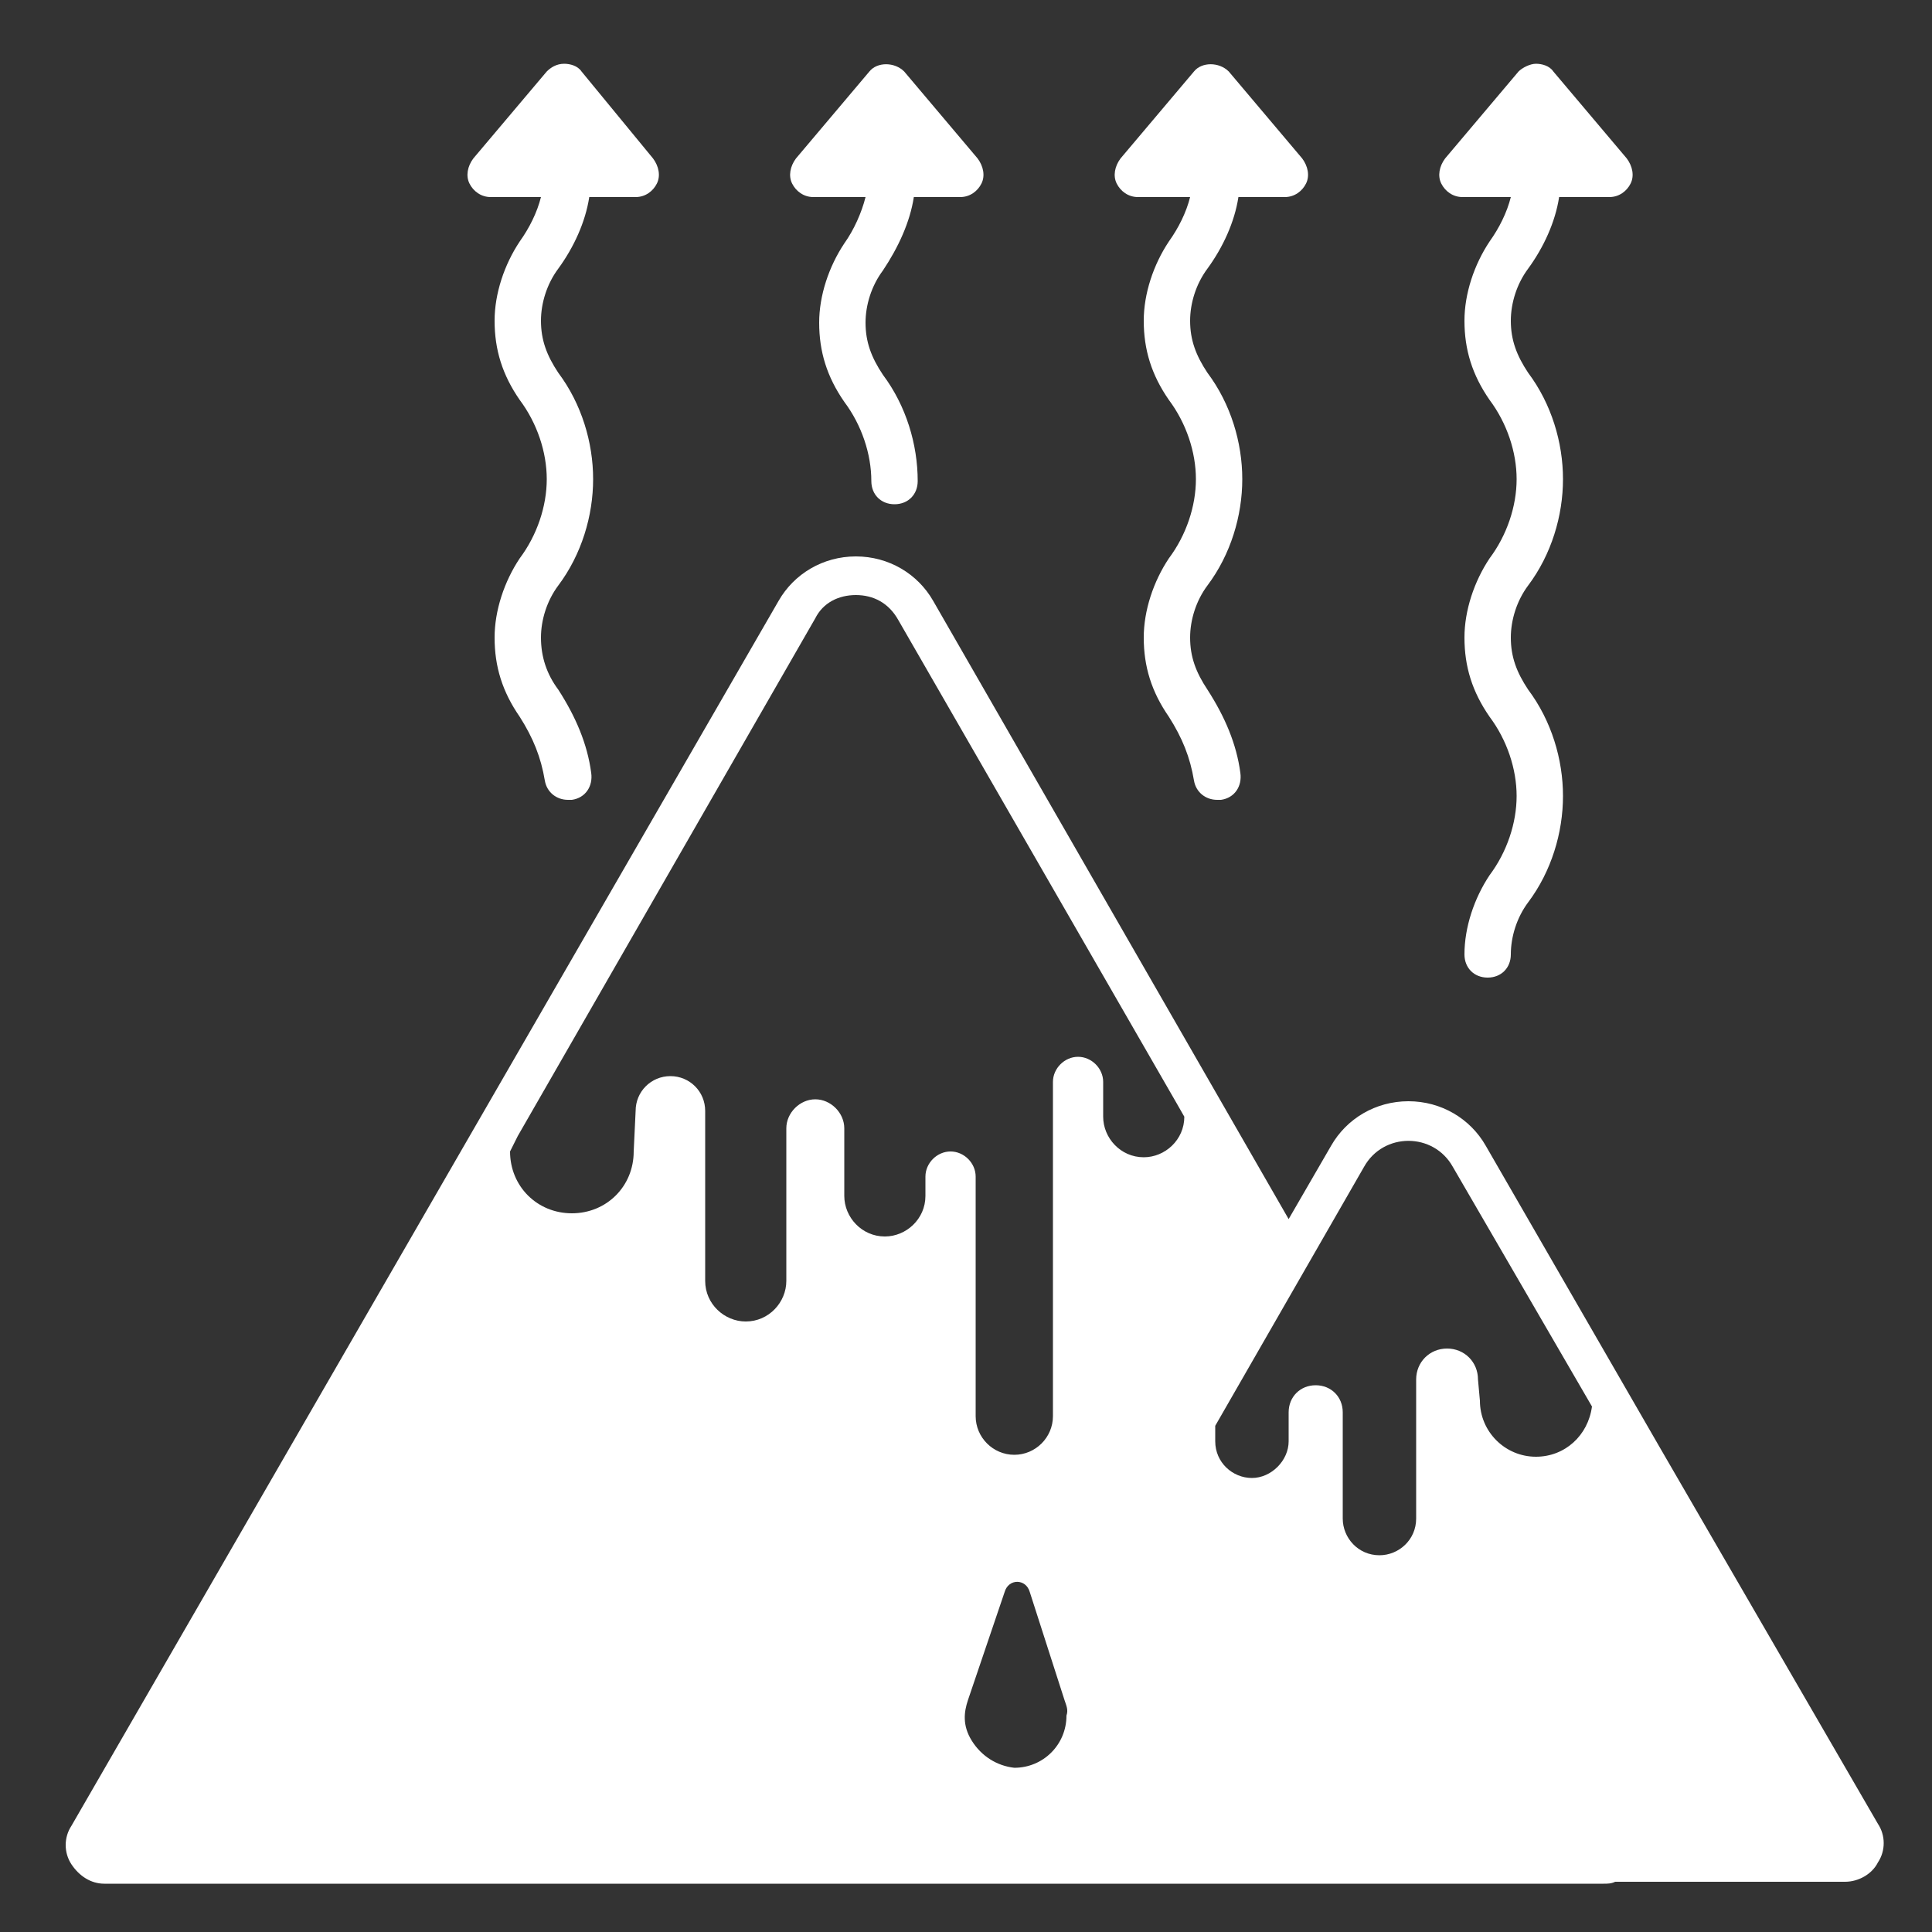
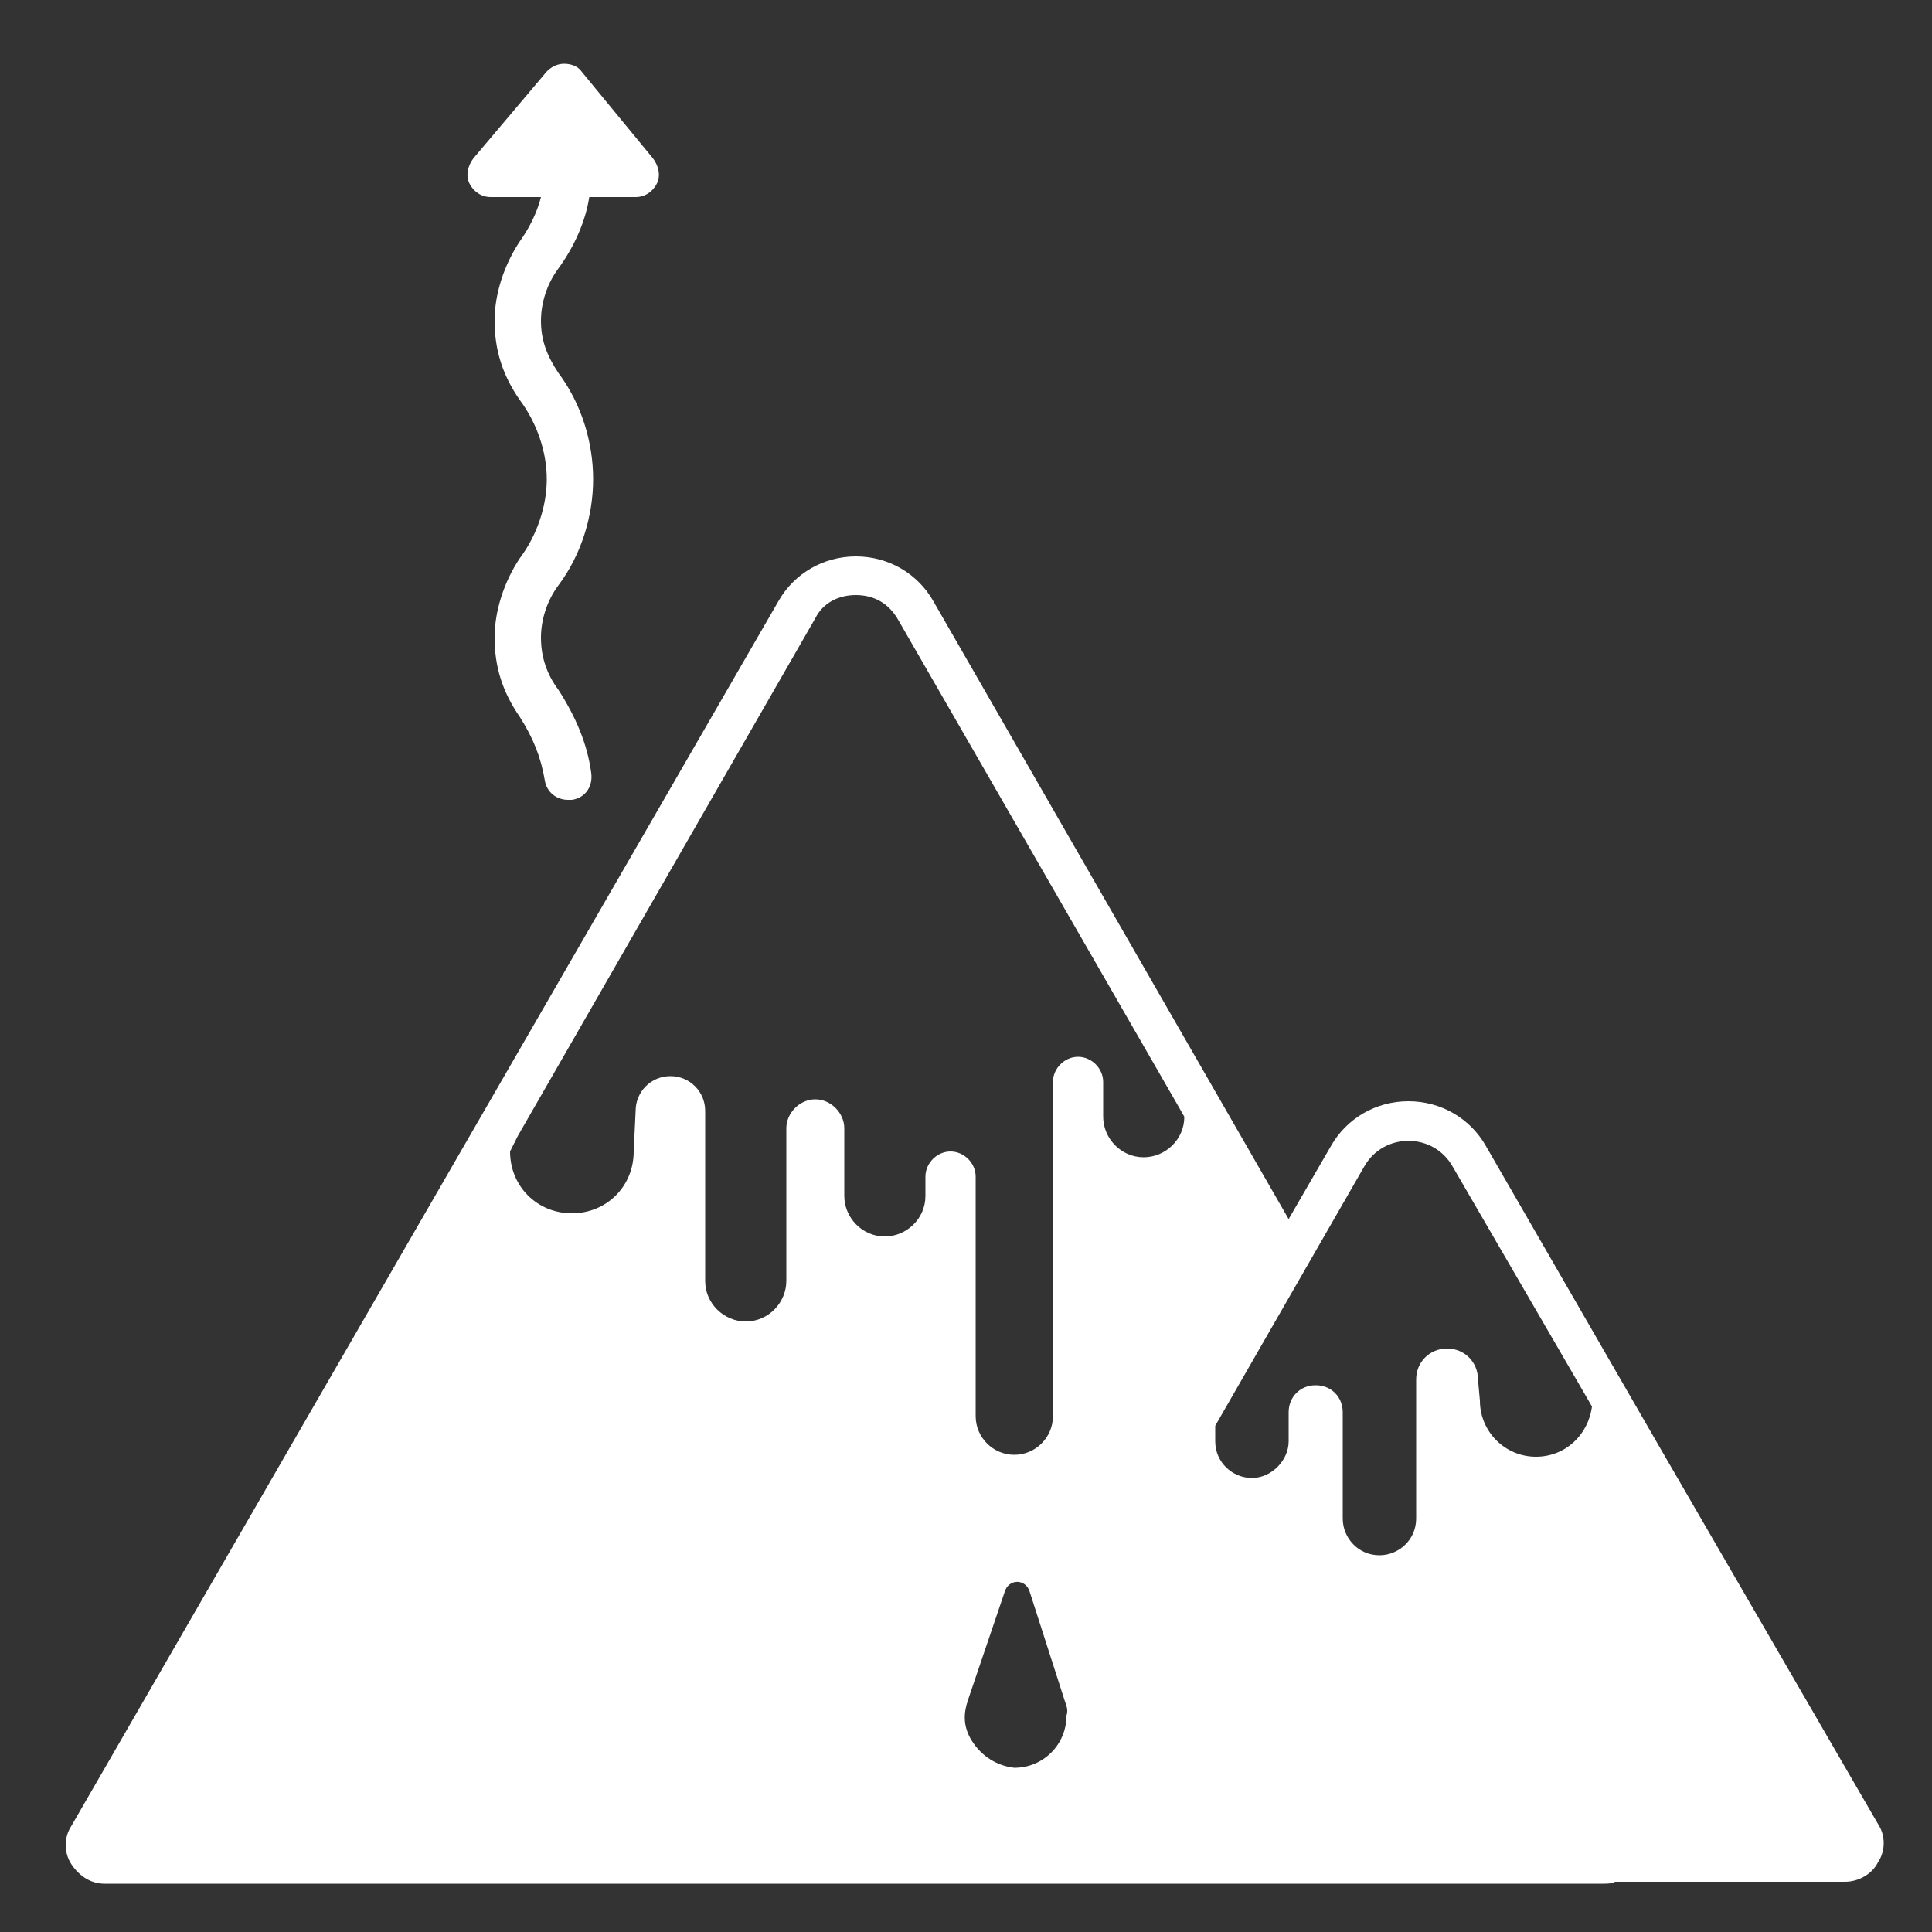
<svg xmlns="http://www.w3.org/2000/svg" viewBox="0 0 100 100">
  <rect x="0" y="0" width="100" height="100" fill="#333333" stroke="none" />
  <g fill="#fff">
    <path d="m 97.2 94.4 l -11.3 -19.5 -9 -15.6 c -.8 -1.4 -2.3 -2.3 -4 -2.3 s -3.2 .9 -4 2.3 l -2.2 3.8 -18.4 -32 c -.8 -1.4 -2.3 -2.3 -4 -2.3 s -3.2 .9 -4 2.3 l -36.6 63.4 c -.4 .6 -.4 1.4 0 2 s 1 1 1.7 1 h 77.6 c .2 0 .4 0 .6 -.1 h 11.9 c .7 0 1.4 -.4 1.7 -1 .4 -.6 .4 -1.4 0 -2 z m -42 -5.6 c 0 1.5 -1.2 2.7 -2.7 2.7 -.9 -.1 -1.7 -.6 -2.2 -1.4 s -.4 -1.5 -.2 -2.1 l 1.9 -5.6 c .2 -.7 1.1 -.7 1.3 0 l 1.8 5.6 c .1 .3 .2 .5 .1 .8 z m 4 -28.9 c -1.2 0 -2.1 -1 -2.1 -2.1 v -1.8 c 0 -.7 -.6 -1.3 -1.3 -1.3 s -1.3 .6 -1.3 1.3 v 17.3 c 0 1.1 -.9 2 -2 2 s -2 -.9 -2 -2 v -12.4 c 0 -.7 -.6 -1.3 -1.3 -1.3 s -1.3 .6 -1.3 1.3 v 1 c 0 1.2 -1 2.1 -2.1 2.1 -1.2 0 -2.1 -1 -2.1 -2.1 v -3.5 c 0 -.8 -.7 -1.5 -1.5 -1.5 s -1.5 .7 -1.5 1.5 v 7.9 c 0 1.1 -.9 2.1 -2.1 2.1 -1.1 0 -2.1 -.9 -2.1 -2.1 v -8.8 c 0 -1 -.8 -1.8 -1.8 -1.8 s -1.8 .8 -1.8 1.8 l -.1 2.1 c 0 1.8 -1.4 3.2 -3.2 3.2 s -3.2 -1.4 -3.2 -3.2 l .4 -.8 15.4 -26.8 c .4 -.8 1.2 -1.2 2.1 -1.2 s 1.7 .4 2.2 1.3 l 14.4 25 .4 .7 c 0 1.2 -1 2.1 -2.1 2.1 z m 20.3 15.5 c -1.6 0 -2.9 -1.3 -2.9 -2.9 l -.1 -1.1 c 0 -.9 -.7 -1.6 -1.6 -1.6 s -1.6 .7 -1.6 1.6 v 7.2 c 0 1.1 -.9 1.9 -1.9 1.9 -1.1 0 -1.9 -.9 -1.9 -1.9 v -5.5 c 0 -.8 -.6 -1.4 -1.4 -1.4 s -1.4 .6 -1.4 1.4 v 1.5 c 0 1 -.9 1.9 -1.9 1.9 s -1.9 -.8 -1.9 -1.9 v -.8 l 7.7 -13.4 c 1 -1.8 3.6 -1.8 4.6 0 l 7.2 12.4 c -.2 1.5 -1.4 2.6 -2.9 2.6 z" />
-     <path d="m 84.2 8.2 l -3.8 -4.5 c -.2 -.3 -.6 -.4 -.9 -.4 s -.7 .2 -.9 .4 l -3.8 4.5 c -.3 .4 -.4 .9 -.2 1.3 s .6 .7 1.1 .7 h 2.5 c -.2 .8 -.6 1.6 -1.1 2.3 -.8 1.2 -1.3 2.7 -1.3 4.1 0 1.5 .4 2.8 1.3 4.1 .9 1.2 1.4 2.7 1.4 4.1 s -.5 2.9 -1.4 4.1 c -.8 1.2 -1.3 2.7 -1.3 4.1 0 1.5 .4 2.8 1.3 4.1 .9 1.2 1.4 2.7 1.4 4.1 s -.5 2.9 -1.4 4.1 c -.8 1.2 -1.3 2.7 -1.3 4.1 0 .7 .5 1.2 1.2 1.2 s 1.2 -.5 1.2 -1.2 c 0 -.9 .3 -1.9 .9 -2.7 1.2 -1.6 1.8 -3.6 1.8 -5.5 s -.6 -3.9 -1.8 -5.5 c -.6 -.9 -.9 -1.7 -.9 -2.7 0 -.9 .3 -1.9 .9 -2.7 1.2 -1.6 1.8 -3.6 1.8 -5.5 s -.6 -3.9 -1.8 -5.5 c -.6 -.9 -.9 -1.7 -.9 -2.7 0 -.9 .3 -1.9 .9 -2.7 .8 -1.1 1.4 -2.4 1.6 -3.7 h 2.6 c .5 0 .9 -.3 1.1 -.7 s .1 -.9 -.2 -1.3 z" />
-     <path d="m 67.4 8.2 l -3.8 -4.5 c -.5 -.5 -1.4 -.5 -1.8 0 l -3.8 4.5 c -.3 .4 -.4 .9 -.2 1.3 s .6 .7 1.1 .7 h 2.7 c -.2 .8 -.6 1.6 -1.1 2.3 -.8 1.2 -1.3 2.7 -1.3 4.1 0 1.5 .4 2.8 1.3 4.1 .9 1.2 1.4 2.7 1.4 4.1 s -.5 2.9 -1.4 4.1 c -.8 1.2 -1.3 2.7 -1.3 4.1 0 1.5 .4 2.8 1.3 4.1 .7 1.1 1.1 2.1 1.3 3.3 .1 .6 .6 1 1.2 1 h .2 c .7 -.1 1.1 -.7 1 -1.4 -.2 -1.5 -.8 -2.9 -1.7 -4.3 -.6 -.9 -.9 -1.7 -.9 -2.7 0 -.9 .3 -1.9 .9 -2.7 1.2 -1.6 1.8 -3.6 1.8 -5.5 s -.6 -3.9 -1.8 -5.5 c -.6 -.9 -.9 -1.7 -.9 -2.7 0 -.9 .3 -1.9 .9 -2.7 .8 -1.1 1.4 -2.4 1.6 -3.7 h 2.4 c .5 0 .9 -.3 1.1 -.7 s .1 -.9 -.2 -1.3 z" />
-     <path d="m 50.6 8.2 l -3.8 -4.5 c -.5 -.5 -1.4 -.5 -1.8 0 l -3.8 4.5 c -.3 .4 -.4 .9 -.2 1.3 s .6 .7 1.1 .7 h 2.7 c -.2 .8 -.6 1.7 -1.1 2.4 -.8 1.2 -1.3 2.7 -1.3 4.1 0 1.5 .4 2.8 1.3 4.1 .9 1.2 1.4 2.7 1.4 4.1 0 .7 .5 1.2 1.2 1.2 s 1.2 -.5 1.2 -1.2 c 0 -1.9 -.6 -3.9 -1.8 -5.5 -.6 -.9 -.9 -1.7 -.9 -2.7 0 -.9 .3 -1.9 .9 -2.7 .8 -1.2 1.4 -2.5 1.6 -3.8 h 2.4 c .5 0 .9 -.3 1.1 -.7 s .1 -.9 -.2 -1.3 z" />
    <path d="m 33.8 8.2 l -3.7 -4.5 c -.2 -.3 -.6 -.4 -.9 -.4 -.4 0 -.7 .2 -.9 .4 l -3.8 4.5 c -.3 .4 -.4 .9 -.2 1.3 s .6 .7 1.1 .7 h 2.6 c -.2 .8 -.6 1.6 -1.1 2.3 -.8 1.2 -1.3 2.7 -1.3 4.1 0 1.5 .4 2.8 1.3 4.1 .9 1.2 1.4 2.7 1.4 4.1 s -.5 2.9 -1.4 4.1 c -.8 1.2 -1.3 2.7 -1.3 4.1 0 1.5 .4 2.8 1.3 4.1 .7 1.1 1.1 2.1 1.3 3.3 .1 .6 .6 1 1.2 1 h .2 c .7 -.1 1.1 -.7 1 -1.4 -.2 -1.5 -.8 -2.9 -1.7 -4.3 -.6 -.8 -.9 -1.7 -.9 -2.7 0 -.9 .3 -1.9 .9 -2.7 1.2 -1.6 1.8 -3.6 1.8 -5.5 s -.6 -3.9 -1.8 -5.5 c -.6 -.9 -.9 -1.7 -.9 -2.7 0 -.9 .3 -1.9 .9 -2.7 .8 -1.1 1.4 -2.4 1.6 -3.7 h 2.4 c .5 0 .9 -.3 1.1 -.7 s .1 -.9 -.2 -1.3 z" />
  </g>
</svg>